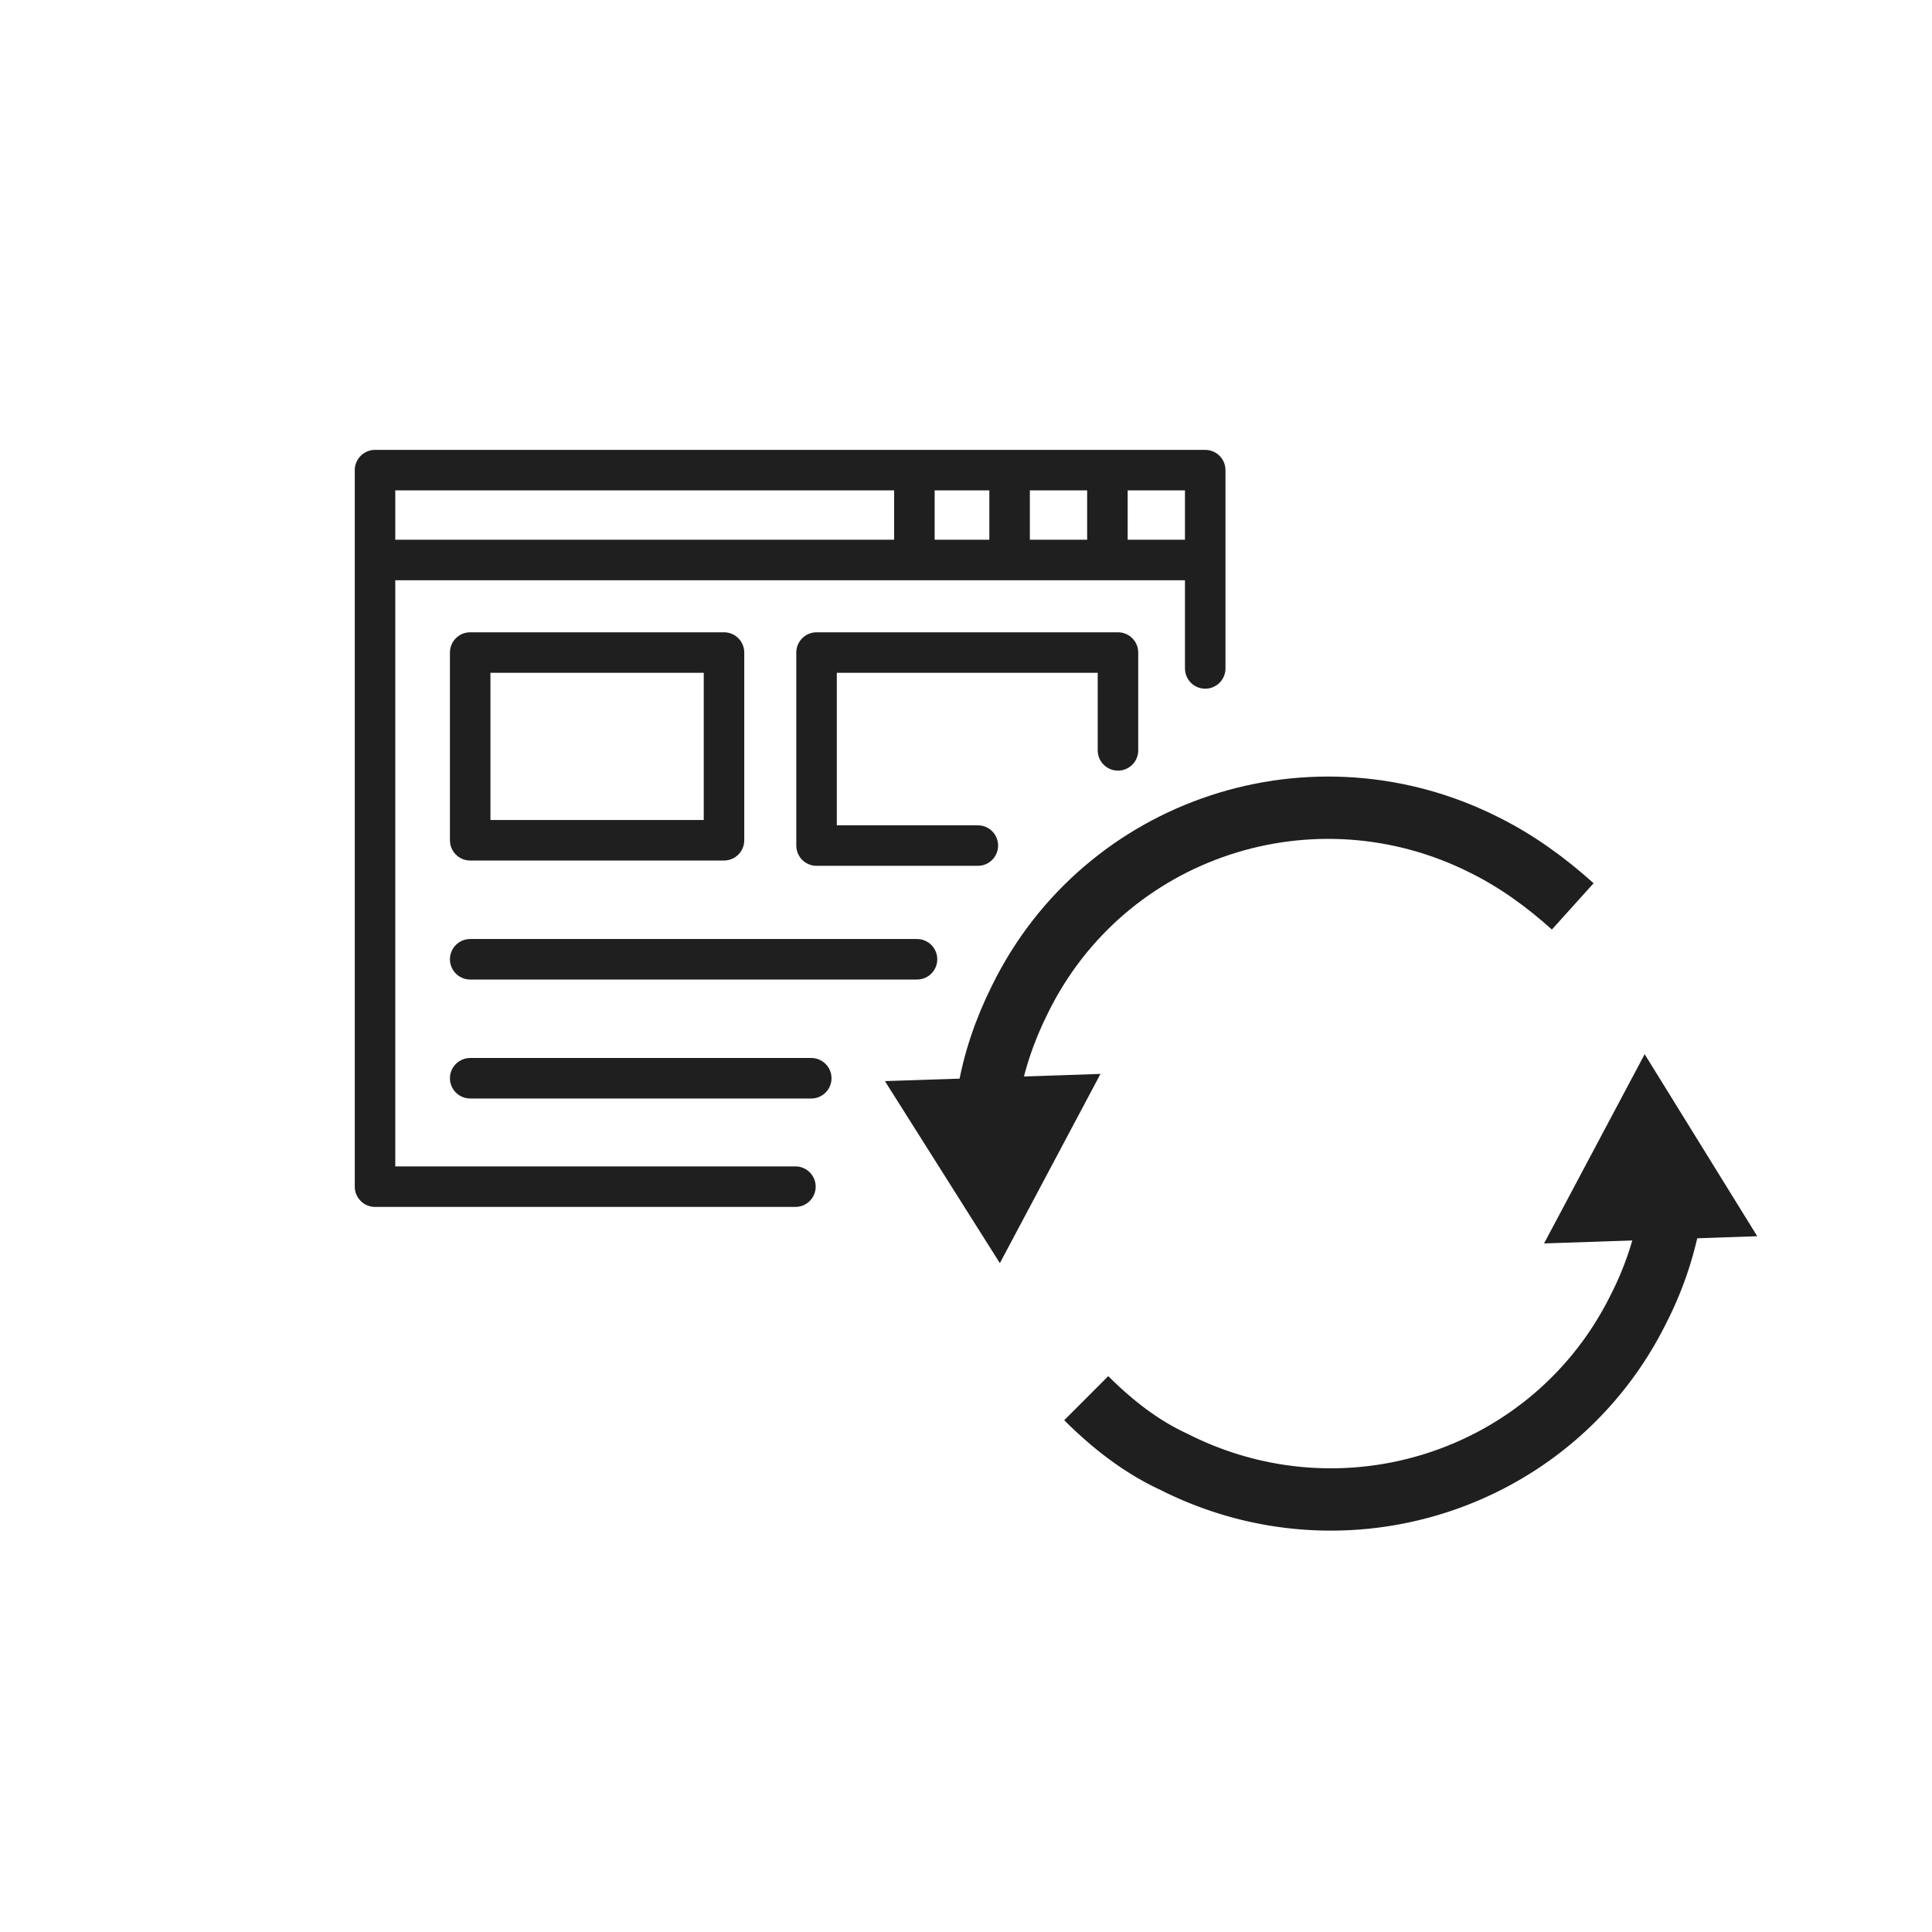
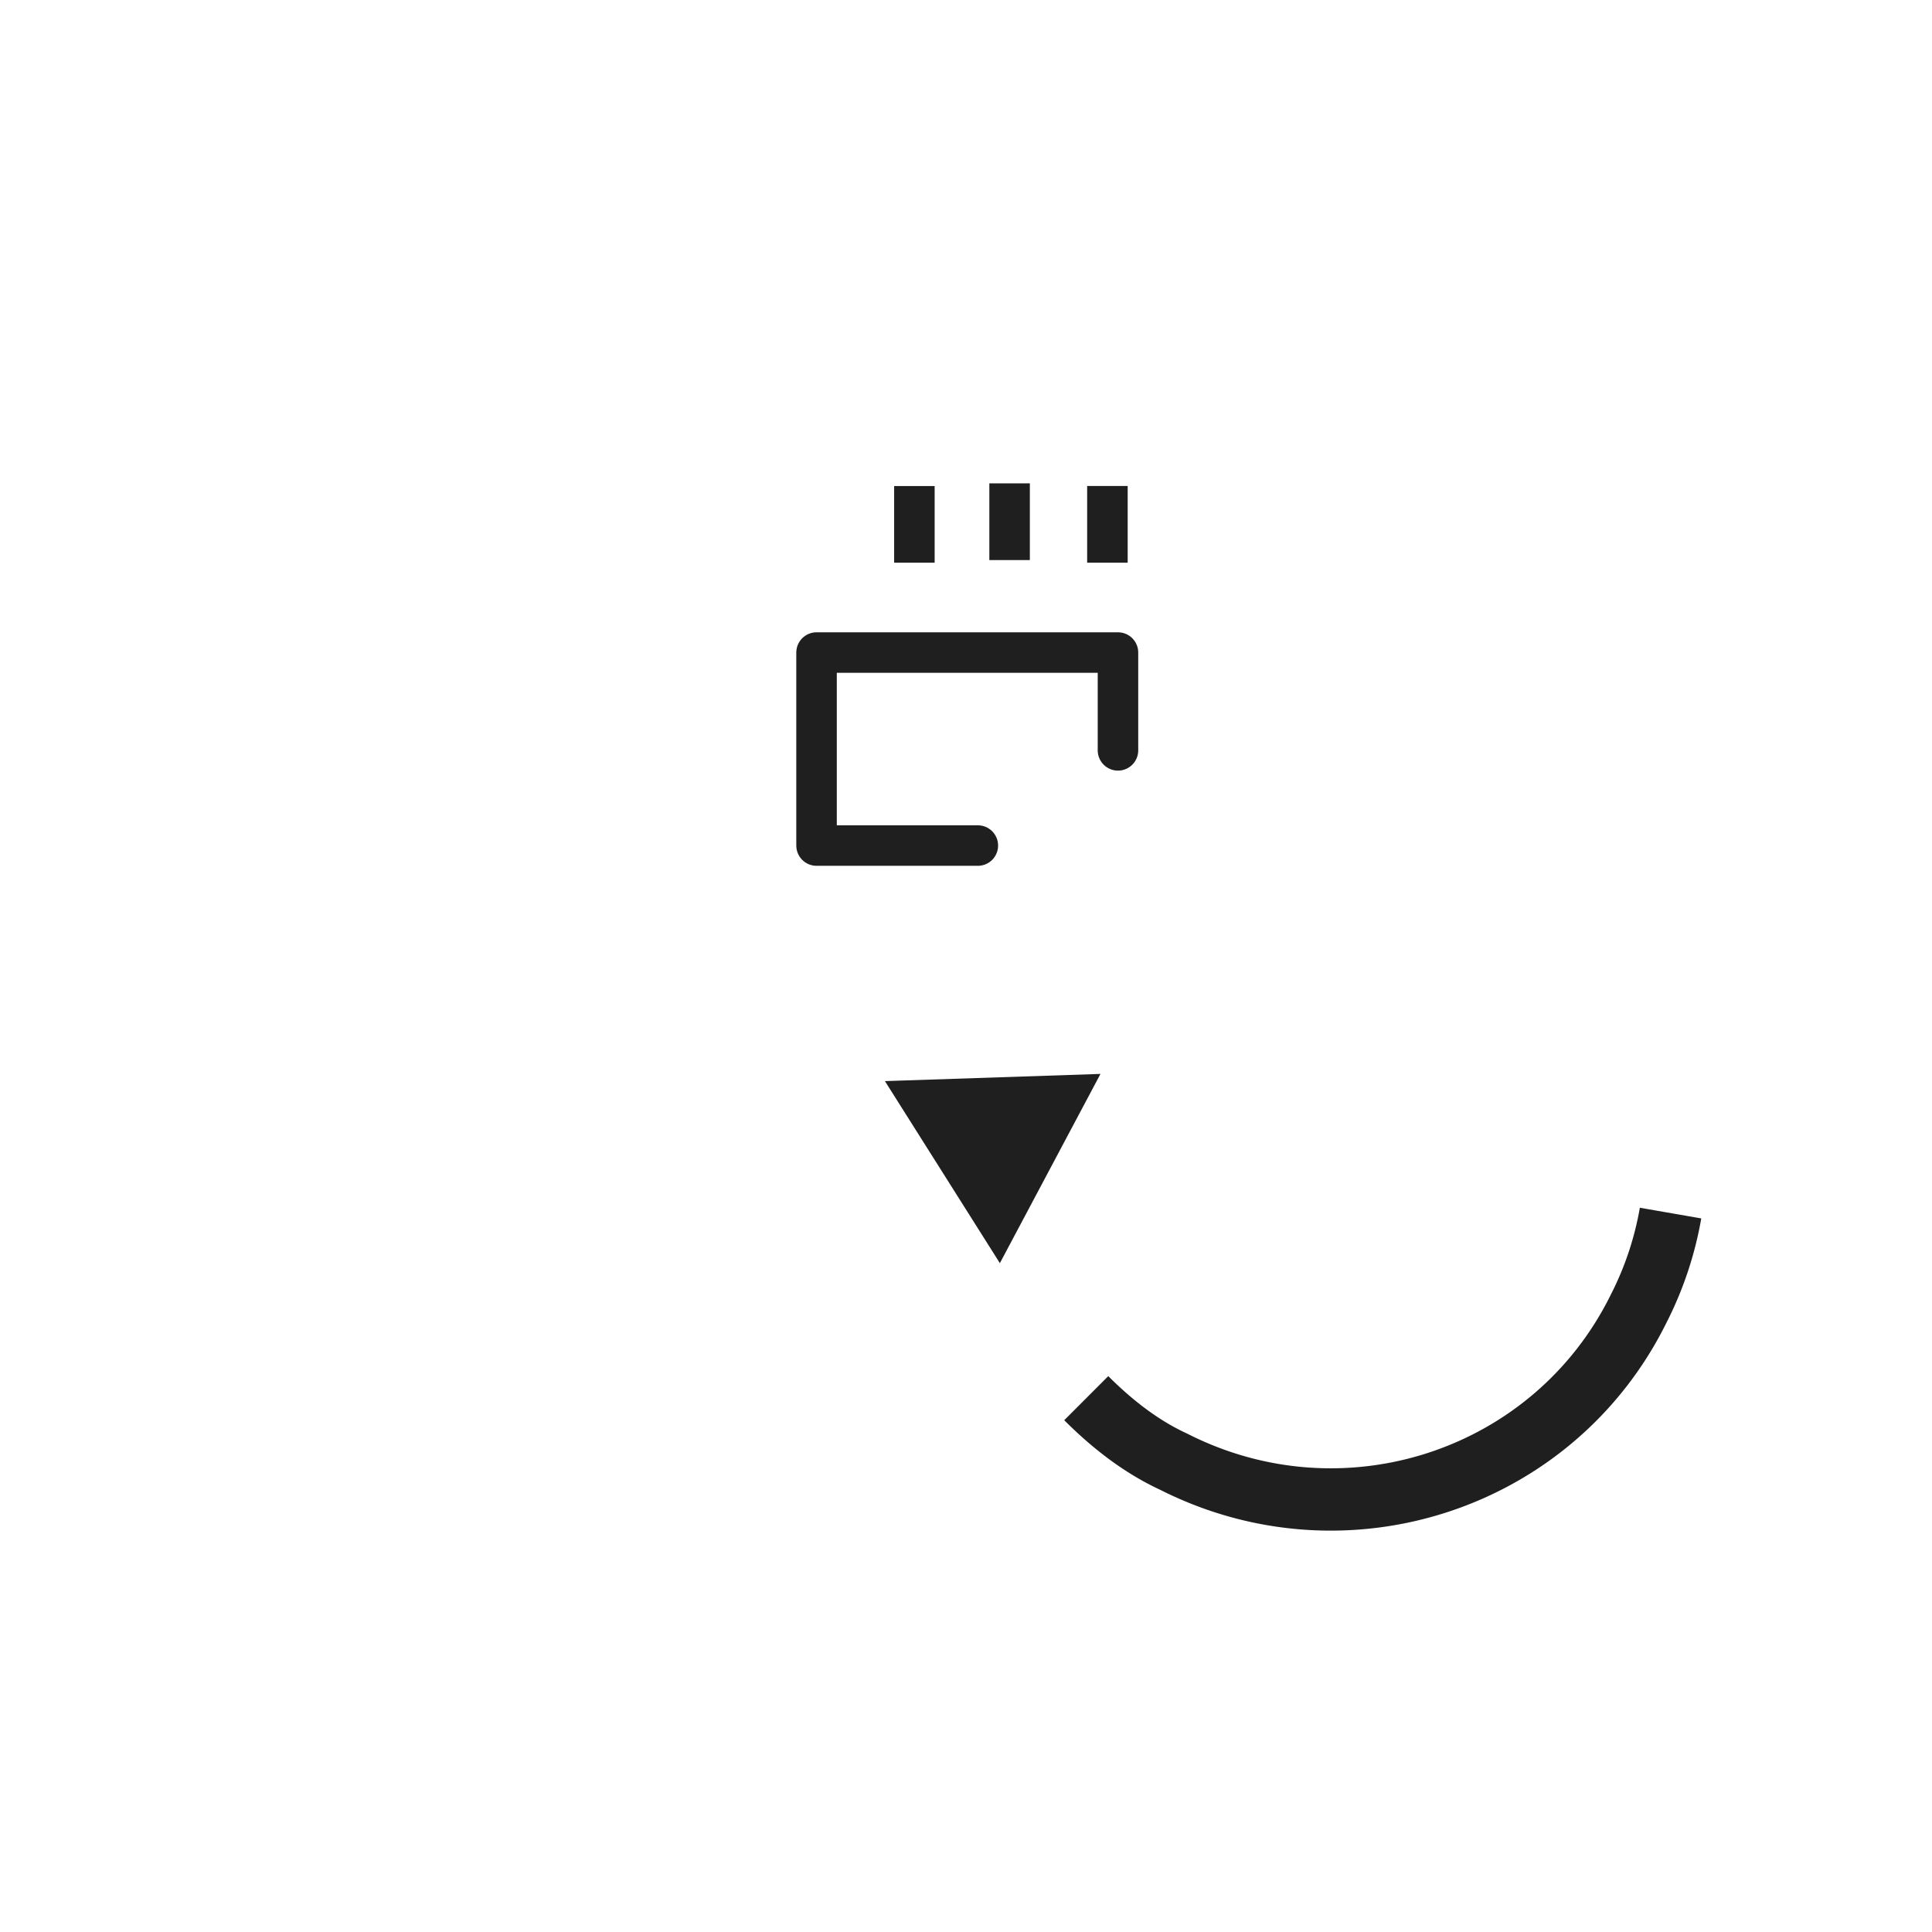
<svg xmlns="http://www.w3.org/2000/svg" id="_コーポレート" width="62" height="62">
  <defs>
    <style>.cls-1{stroke-linecap:round}.cls-1,.cls-2,.cls-3{fill:none;stroke:#1f1f1f;stroke-linejoin:round}.cls-1,.cls-3{stroke-width:1.3px}.cls-2{stroke-width:2px}.cls-4{fill:#1f1f1f;stroke-width:0}</style>
  </defs>
  <path class="cls-2" d="M53.61 38.929a10.811 10.811 0 01-1.018 3.055c-2.715 5.515-9.418 7.721-14.933 4.921-1.103-.509-2.036-1.273-2.8-2.036" />
-   <path class="cls-4" d="M49.551 39.902l3.228-6.072 3.613 5.842-6.841.231z" />
-   <path class="cls-2" d="M31.72 35.111c.17-1.018.509-2.036 1.018-3.055 2.715-5.515 9.418-7.721 14.933-4.921 1.018.509 1.952 1.188 2.8 1.952" />
  <path class="cls-4" d="M35.315 34.464l-3.228 6.072-3.689-5.842 6.918-.231z" />
-   <path class="cls-3" d="M15.089 20.941h8.145v6.024h-8.145v-6.024zm-2.885-2.97h26.473" />
  <path class="cls-1" d="M31.38 27.135h-5.176v-6.194h9.673v3.139" />
-   <path class="cls-1" d="M25.526 38.081H12.035V15.087h26.642v6.364" />
  <path class="cls-3" d="M35.538 15.596v2.461m-3.139-2.545v2.461m-3.055-2.376v2.461" />
-   <path class="cls-1" d="M15.089 30.784h14.339m-14.339 3.818h10.945" />
</svg>